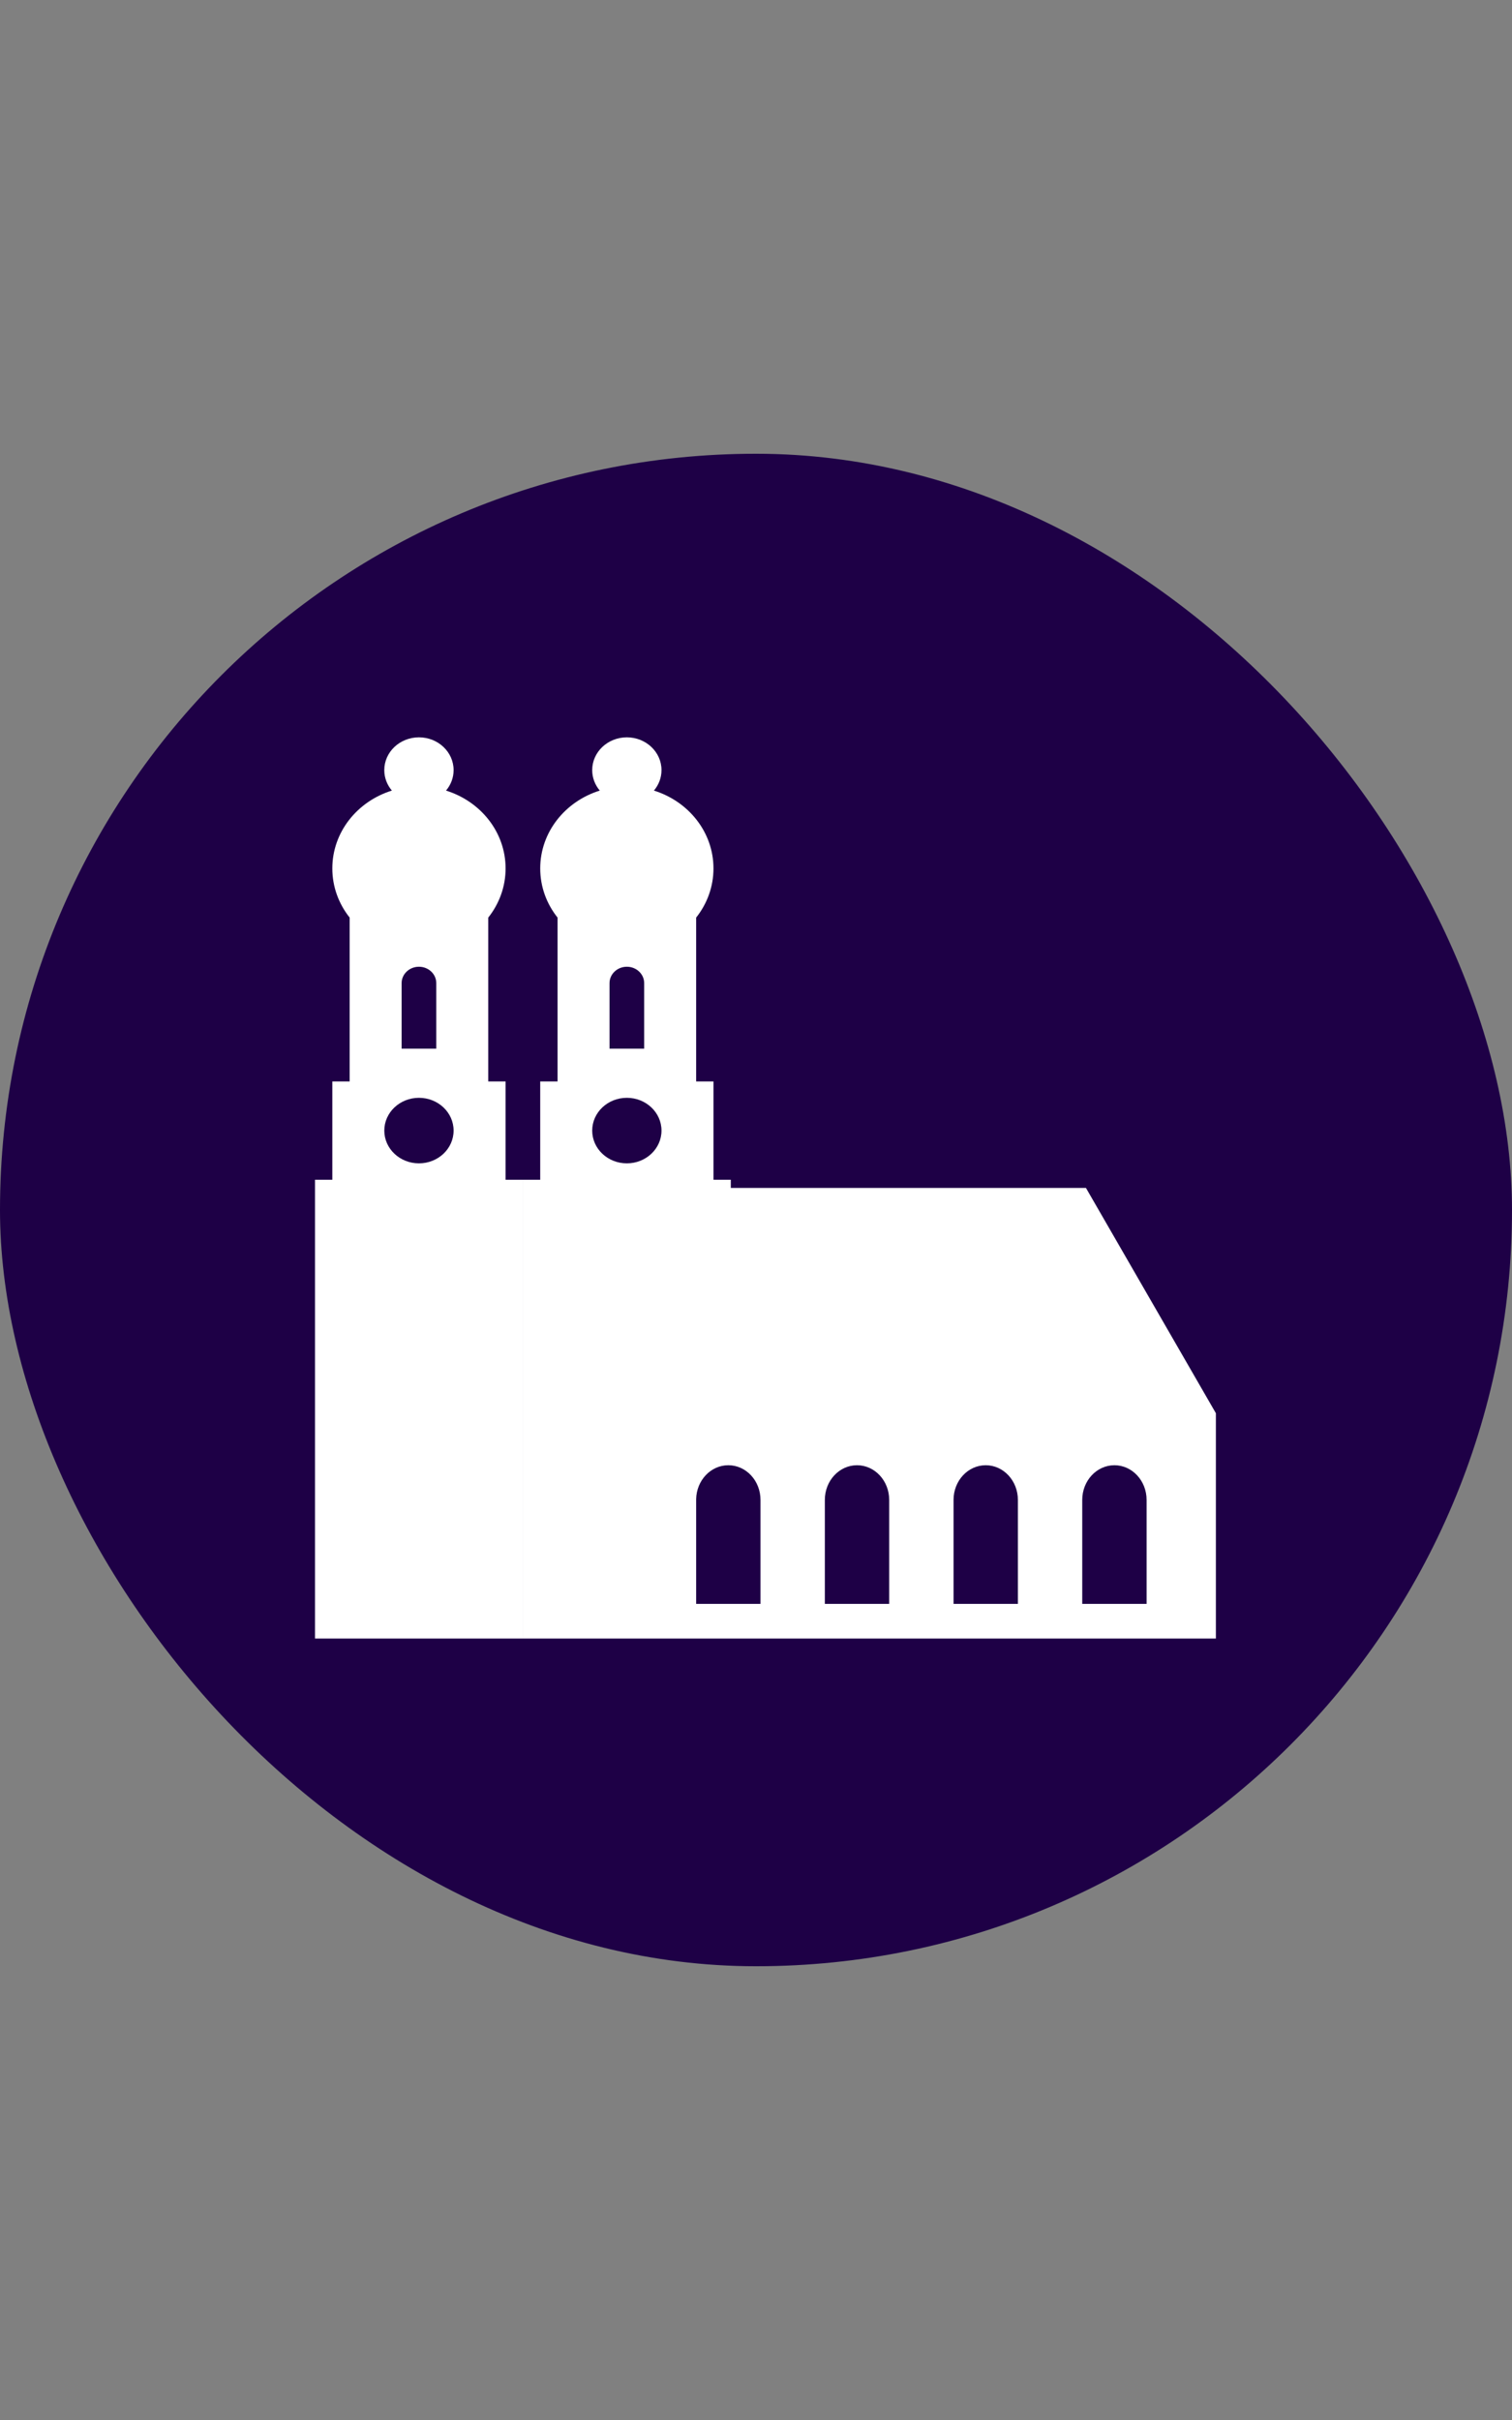
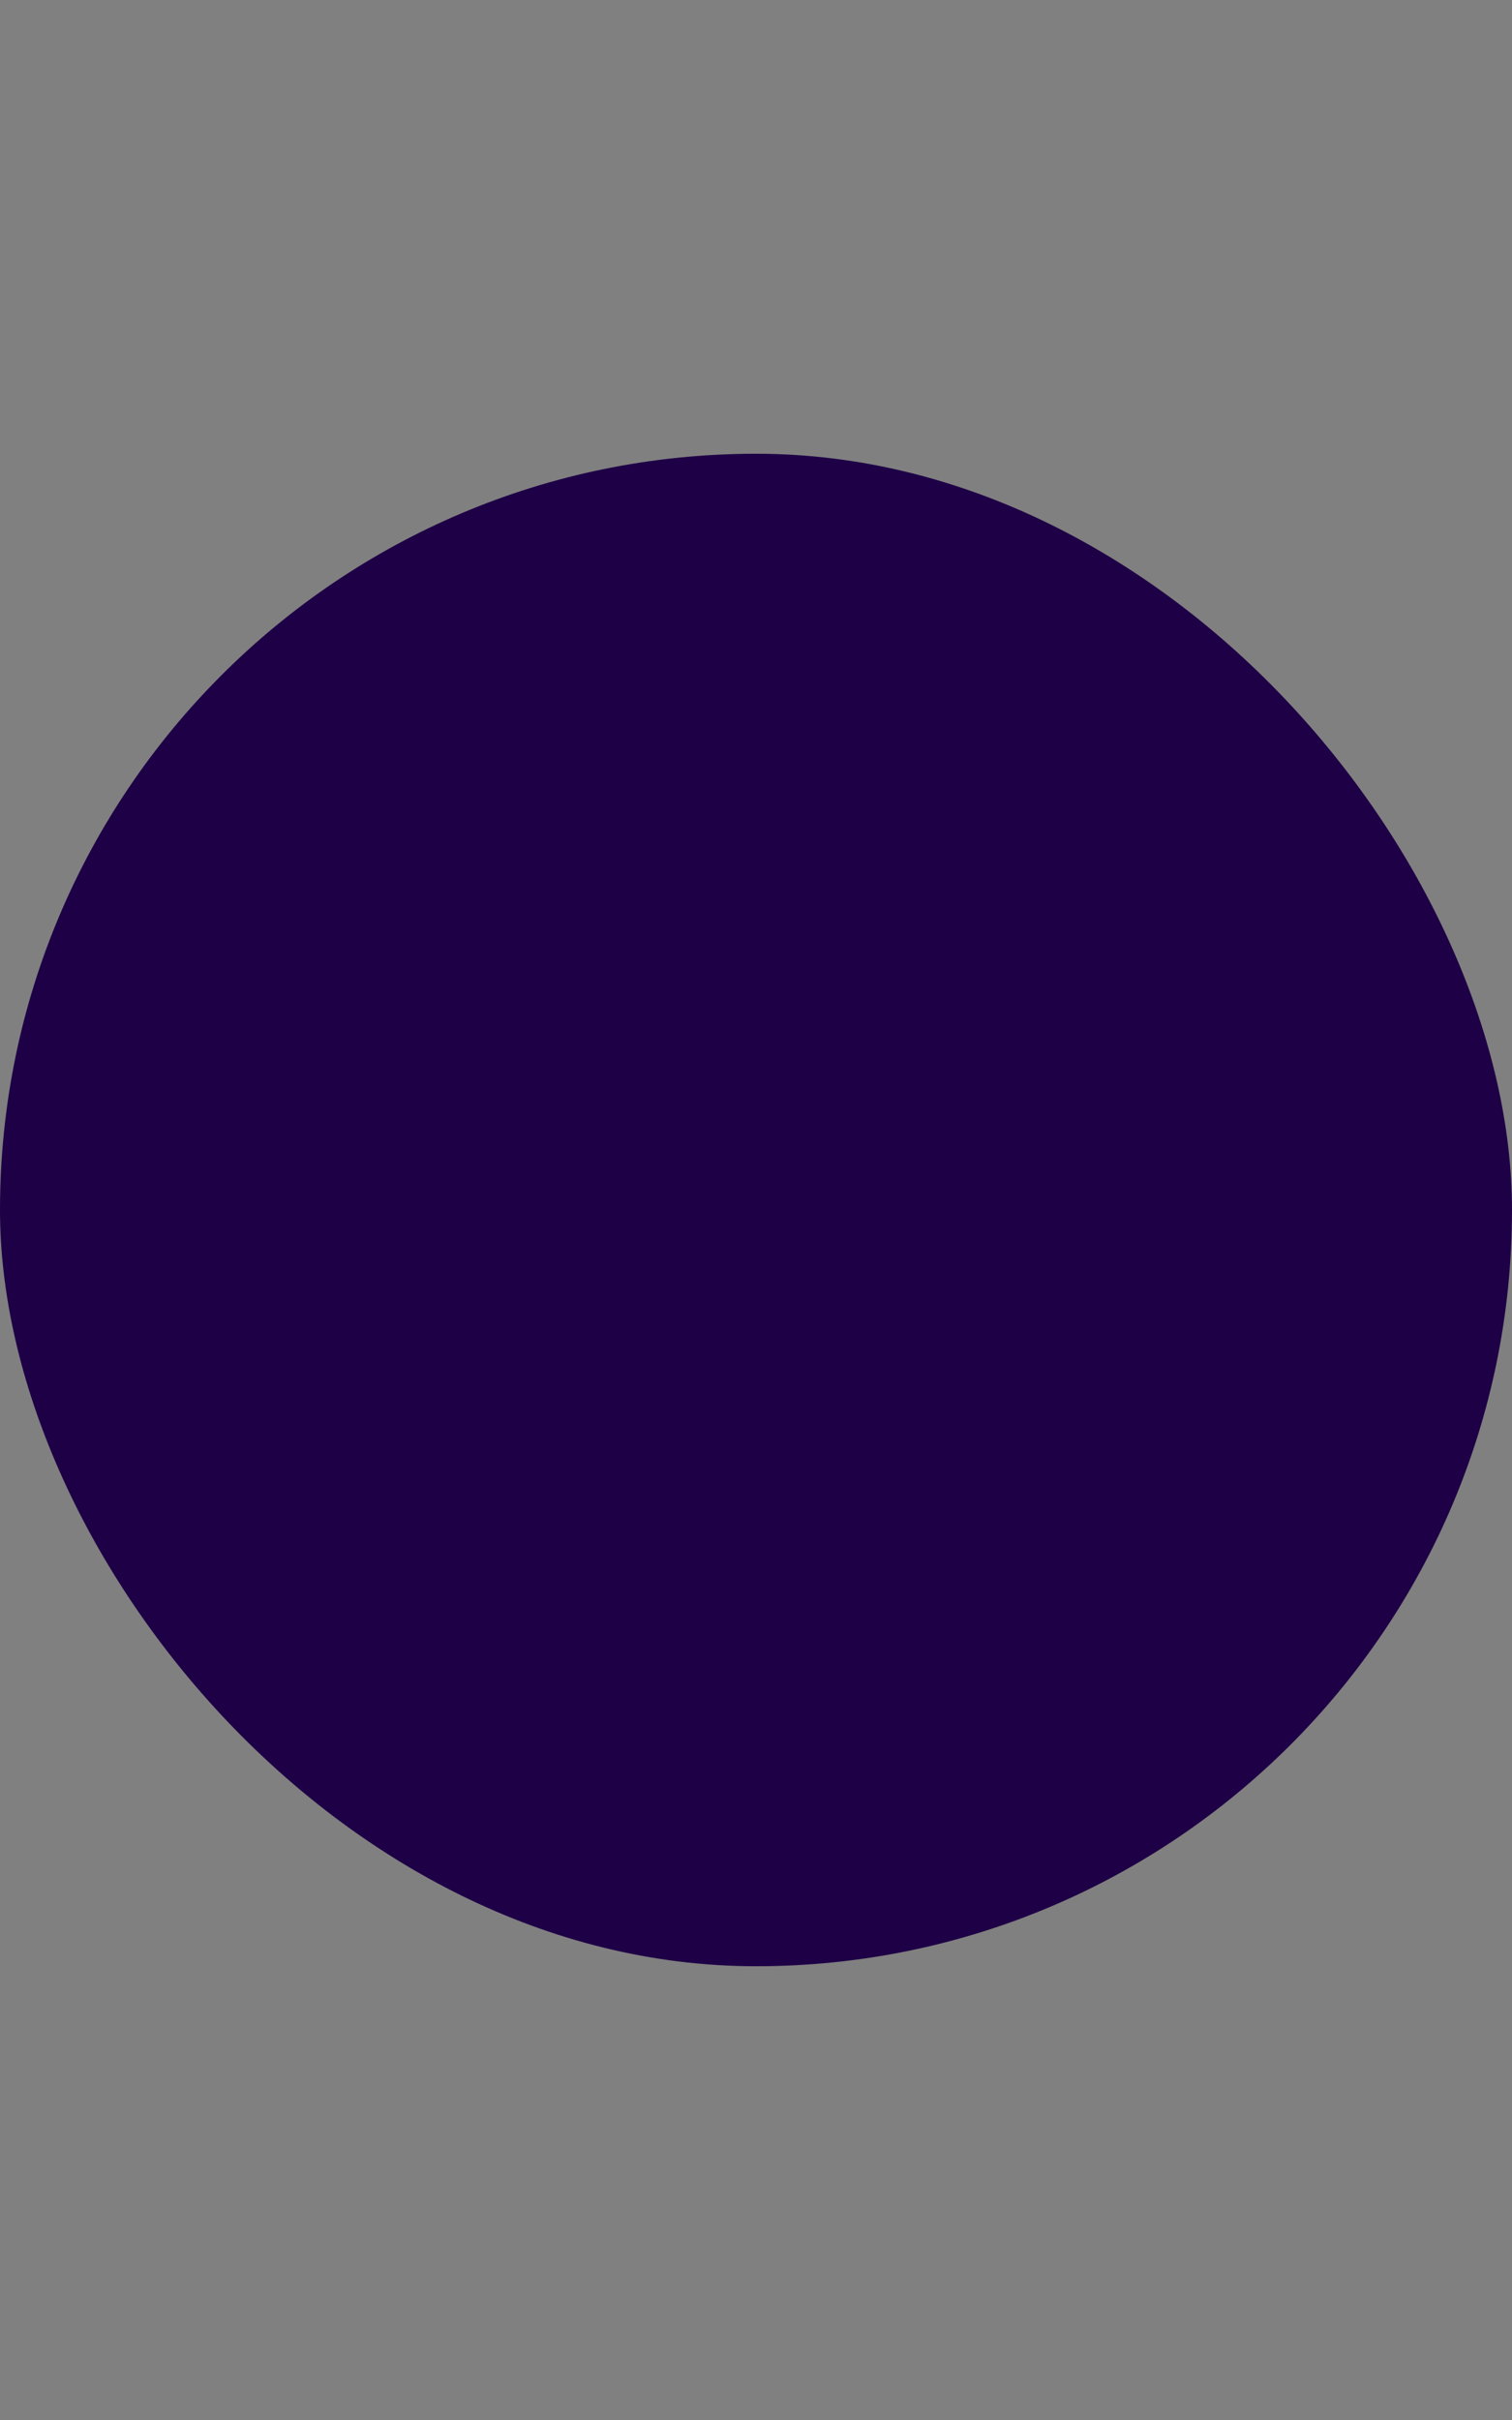
<svg xmlns="http://www.w3.org/2000/svg" width="100" height="160" viewBox="0 0 100 160" fill="none">
  <rect x="0" y="0" width="100" height="160" fill="#808080" stroke="none" />
  <rect y="30" width="100" height="100" rx="50" fill="#1E0046" />
-   <path fill-rule="evenodd" clip-rule="evenodd" d="M29.498 52.27C29.812 51.899 30 51.428 30 50.917C30 49.72 28.974 48.75 27.708 48.75C26.442 48.75 25.416 49.72 25.416 50.917C25.416 51.429 25.604 51.899 25.918 52.27C23.631 52.98 21.979 55.016 21.979 57.417C21.979 58.636 22.406 59.762 23.125 60.667V71.5H21.979V78H33.438V71.5H32.292V60.667C33.011 59.762 33.438 58.636 33.438 57.417C33.438 55.016 31.786 52.98 29.498 52.27ZM20.833 78H34.583V108.333H20.833V78ZM27.708 76.916C28.974 76.916 30 75.947 30 74.75C30 73.553 28.974 72.583 27.708 72.583C26.443 72.583 25.417 73.553 25.417 74.75C25.417 75.947 26.443 76.916 27.708 76.916ZM28.854 69.333V65V65C28.854 64.402 28.341 63.917 27.708 63.917C27.076 63.917 26.562 64.402 26.562 65V65V69.333H28.854ZM48.334 78H34.584V108.333H46.042V108.333H80.416V93.437H80.416L71.823 78.542H48.334V78ZM46.424 93.437H80.416L80.416 93.438H46.424L46.424 93.437ZM46.042 99.121V106.042H50.297V99.167C50.297 97.901 49.345 96.875 48.169 96.875C47.008 96.875 46.064 97.877 46.042 99.121ZM46.042 71.5H47.187V78H35.729V71.5H36.875V60.667C36.155 59.762 35.729 58.636 35.729 57.417C35.729 55.016 37.381 52.98 39.668 52.27C39.355 51.899 39.167 51.428 39.167 50.917C39.167 49.72 40.193 48.75 41.458 48.75C42.724 48.75 43.75 49.72 43.75 50.917C43.75 51.429 43.562 51.899 43.248 52.27C45.536 52.981 47.187 55.016 47.187 57.417C47.187 58.636 46.761 59.762 46.042 60.667V71.5ZM41.458 76.916C42.724 76.916 43.75 75.947 43.75 74.75C43.75 73.553 42.724 72.583 41.458 72.583C40.193 72.583 39.167 73.553 39.167 74.75C39.167 75.947 40.193 76.916 41.458 76.916ZM42.604 69.333V65V65C42.604 64.402 42.091 63.917 41.459 63.917C40.826 63.917 40.313 64.402 40.313 65V65V69.333H42.604ZM54.553 99.167V106.042H58.809V99.167C58.809 97.901 57.856 96.875 56.681 96.875C55.506 96.875 54.553 97.901 54.553 99.167ZM63.065 106.042H67.321V99.167C67.321 97.901 66.368 96.875 65.193 96.875C64.018 96.875 63.065 97.901 63.065 99.167V106.042ZM71.577 99.167V106.042H75.833V99.167C75.833 97.901 74.88 96.875 73.705 96.875C72.53 96.875 71.577 97.901 71.577 99.167Z" fill="white" />
</svg>